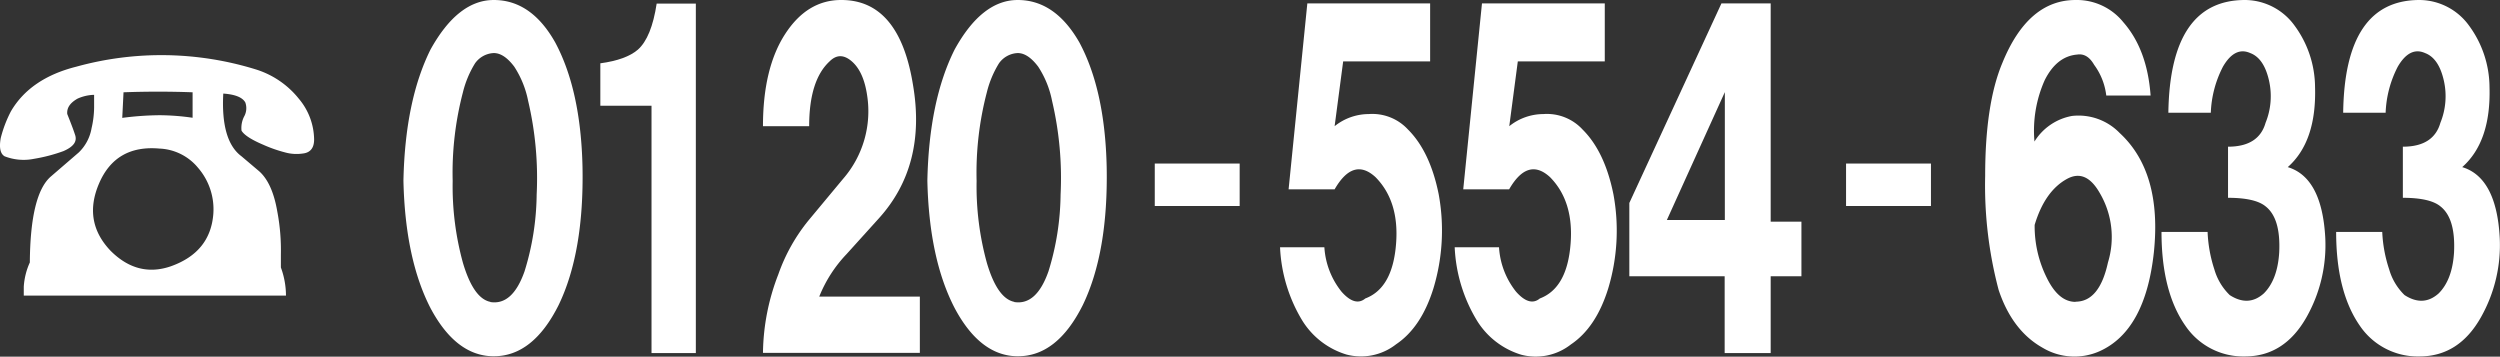
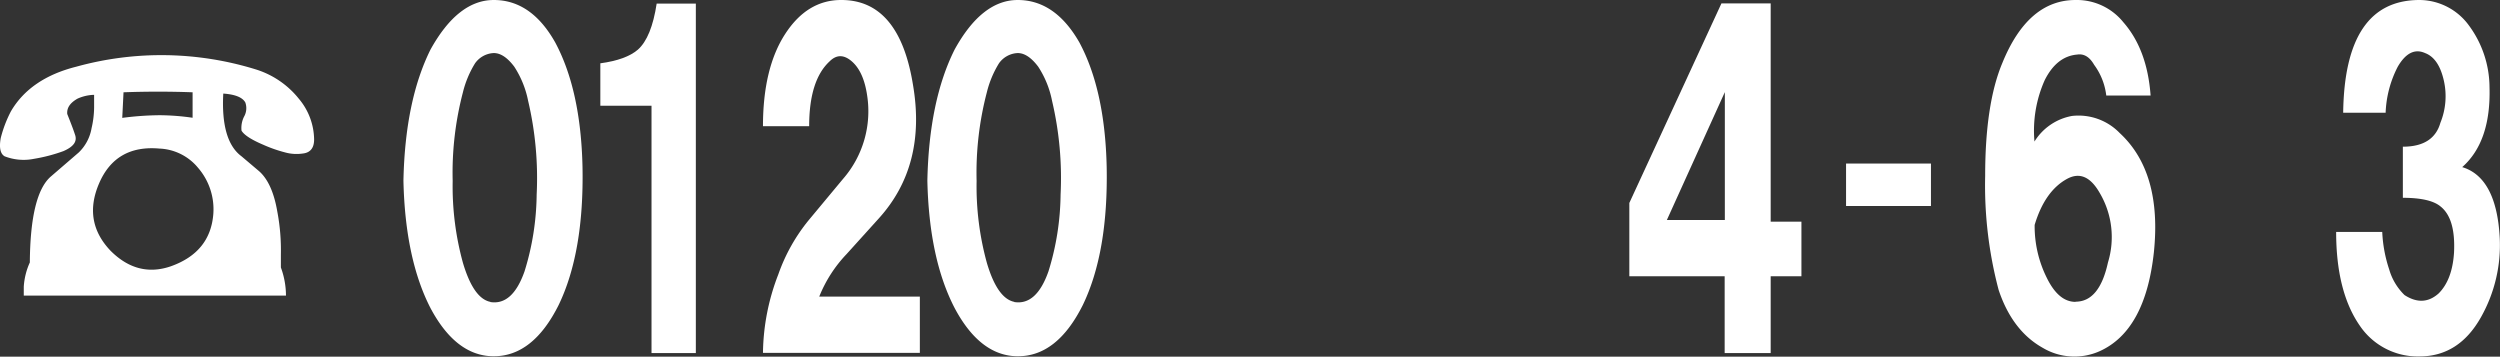
<svg xmlns="http://www.w3.org/2000/svg" viewBox="0 0 412.27 58.82">
  <rect x="0" y="0" width="412.27" height="58.82" fill="#333333" stroke="none" />
  <defs>
    <style>.cls-1{fill:#fff;}</style>
  </defs>
  <title>tel_number</title>
  <g id="レイヤー_2" data-name="レイヤー 2">
    <g id="レイヤー_1-2" data-name="レイヤー 1">
      <path class="cls-1" d="M66.53,29.81Q66.8,16.6,71,8.16,75.53,0,81.43,0q6.19,0,10.13,7,4.22,7.87,4.5,20.53.27,14.07-3.94,22.78-4.22,8.44-10.69,8.44-6.18,0-10.4-7.87Q66.82,42.75,66.53,29.81Zm14.34,20c2.44.38,4.31-1.31,5.63-5.06a44,44,0,0,0,2-12.66,55.54,55.54,0,0,0-1.41-15.47A16,16,0,0,0,84.81,11c-1.13-1.5-2.25-2.25-3.38-2.25a4,4,0,0,0-3.09,1.69,16.57,16.57,0,0,0-2,4.78,52.32,52.32,0,0,0-1.69,14.62,47.53,47.53,0,0,0,1.69,13.5C77.5,47.25,79,49.41,80.87,49.78Z" />
      <path class="cls-1" d="M99,17.44v-7q4.23-.57,6.19-2.25,2.25-2,3.1-7.6h6.46V58.22h-7.31V17.44Z" />
      <path class="cls-1" d="M125.82,20.81q0-9.55,3.65-15.19T138.75,0q9.57,0,11.82,14.06,2.24,13.23-5.63,21.94l-5.34,5.91a22,22,0,0,0-4.5,7h16.59v9.28H125.82a36.79,36.79,0,0,1,2.53-12.94,29.51,29.51,0,0,1,5.06-9L139,29.53A17,17,0,0,0,143,15.75q-.57-3.93-2.53-5.63t-3.66,0q-3.37,3.11-3.37,10.69Z" />
      <path class="cls-1" d="M152.93,29.81q.27-13.21,4.5-21.65c3-5.44,6.47-8.16,10.4-8.16Q174,0,178,7q4.22,7.87,4.5,20.53.27,14.07-3.94,22.78-4.22,8.44-10.69,8.44-6.18,0-10.4-7.87Q153.22,42.75,152.93,29.81Zm14.34,20c2.44.38,4.31-1.31,5.63-5.06a44,44,0,0,0,2-12.66,55.54,55.54,0,0,0-1.41-15.47A15.83,15.83,0,0,0,171.21,11c-1.13-1.5-2.25-2.25-3.38-2.25a4,4,0,0,0-3.09,1.69,16.57,16.57,0,0,0-2,4.78,52.32,52.32,0,0,0-1.69,14.62,47.53,47.53,0,0,0,1.69,13.5Q164.47,49.22,167.27,49.78Z" />
-       <path class="cls-1" d="M211.09,40.78h7.31a13,13,0,0,0,2.82,7.31c1.49,1.69,2.81,2.07,3.93,1.13,3-1.13,4.69-4.12,5.07-9q.56-7-3.38-11-3.66-3.37-6.75,2H212.5L215.59.56h20.25v9.56H221.5l-1.41,10.69a9,9,0,0,1,5.63-2,8,8,0,0,1,6.46,2.54c2.44,2.43,4.13,6,5.07,10.68a33,33,0,0,1-.85,15.47q-2,6.48-6.18,9.28a9.38,9.38,0,0,1-8.16,1.69,13,13,0,0,1-7.31-5.62A25.46,25.46,0,0,1,211.09,40.78Z" />
-       <path class="cls-1" d="M239.89,40.78h7.31A13,13,0,0,0,250,48.09c1.49,1.69,2.81,2.07,3.93,1.13,3-1.13,4.69-4.12,5.07-9q.56-7-3.38-11-3.66-3.37-6.75,2H241.3L244.39.56h20.25v9.56H250.3l-1.41,10.69a9,9,0,0,1,5.63-2A8,8,0,0,1,261,21.38c2.44,2.43,4.13,6,5.07,10.68a33,33,0,0,1-.85,15.47q-2,6.48-6.18,9.28a9.38,9.38,0,0,1-8.16,1.69,13,13,0,0,1-7.31-5.62A25.46,25.46,0,0,1,239.89,40.78Z" />
      <path class="cls-1" d="M268.69,45.56V33.47L283.88.56H292v36h5.07v9H292V58.22h-7.59V45.56Zm6.19-9.28h9.56V15.19Z" />
      <path class="cls-1" d="M354.65,15.75h-7.31a10.58,10.58,0,0,0-2-5.06c-.75-1.31-1.69-1.87-2.81-1.69q-3.37.29-5.34,4.22a20.4,20.4,0,0,0-1.69,10.12,9.21,9.21,0,0,1,6.19-4.22,9.46,9.46,0,0,1,7.87,2.82q7,6.47,5.63,19.68-1.41,12.95-9,16.32a10.2,10.2,0,0,1-9.29-.56q-5.06-2.82-7.31-9.57A67.27,67.27,0,0,1,327.37,29q0-11.82,2.81-18.56Q334.41,0,342.28,0a9.86,9.86,0,0,1,7.87,3.66Q354.1,8.16,354.65,15.75Zm-12.37,34c2.62,0,4.4-2.15,5.34-6.47a14.31,14.31,0,0,0-1.4-11.53q-2.27-3.93-5.35-2.25-3.66,2-5.34,7.59a19.08,19.08,0,0,0,2,8.72Q339.47,49.79,342.28,49.78Z" />
-       <path class="cls-1" d="M356.45,38.25h7.6a22.69,22.69,0,0,0,1.12,6.19,9.58,9.58,0,0,0,2.53,4.22q3.09,2,5.63-.28,2.25-2.25,2.53-6.76c.18-3.74-.56-6.27-2.25-7.59-1.13-.93-3.19-1.41-6.19-1.41V24.19q5.07,0,6.19-3.94a11.64,11.64,0,0,0,.56-7q-.84-3.66-3.09-4.5-2.54-1.13-4.5,2.25a17.92,17.92,0,0,0-2,7.59h-7Q357.85,0,370.23,0a10.15,10.15,0,0,1,8.16,4.22,17.26,17.26,0,0,1,3.38,10.12q.27,9-4.5,13.22,5.61,1.7,6.18,11.53a24.18,24.18,0,0,1-3.09,13.22q-3.66,6.46-10.13,6.47a11.53,11.53,0,0,1-9.84-5.06Q356.45,48.1,356.45,38.25Z" />
      <path class="cls-1" d="M385.25,38.25h7.6A22.69,22.69,0,0,0,394,44.44a9.58,9.58,0,0,0,2.53,4.22q3.09,2,5.63-.28,2.25-2.25,2.53-6.76c.18-3.74-.56-6.27-2.25-7.59-1.13-.93-3.19-1.41-6.19-1.41V24.19q5.07,0,6.19-3.94a11.64,11.64,0,0,0,.56-7q-.84-3.66-3.09-4.5-2.53-1.13-4.5,2.25a17.92,17.92,0,0,0-2,7.59h-7Q386.65,0,399,0a10.15,10.15,0,0,1,8.16,4.22,17.26,17.26,0,0,1,3.38,10.12q.27,9-4.5,13.22c3.74,1.13,5.81,5,6.18,11.53a24.18,24.18,0,0,1-3.09,13.22Q405.5,58.77,399,58.78a11.54,11.54,0,0,1-9.84-5.06Q385.25,48.1,385.25,38.25Z" />
      <path class="cls-1" d="M36.82,15.43q-.42,7.8,3,10.34l2.74,2.32q2.32,1.89,3.16,6.75A34.2,34.2,0,0,1,46.32,42v2.11a13.55,13.55,0,0,1,.84,4.64H3.92V47.28a11.33,11.33,0,0,1,1-4Q5,32.1,8.35,29.14l4.64-4a7.26,7.26,0,0,0,2.11-4,15.7,15.7,0,0,0,.42-3.37V15.64a7,7,0,0,0-2.74.63C11.51,17,11,17.82,11.09,18.8c.56,1.41,1,2.54,1.27,3.38.42,1.13-.21,2-1.9,2.74a26.79,26.79,0,0,1-4.85,1.27,8.62,8.62,0,0,1-4.86-.42c-.7-.43-.91-1.41-.63-3a20.14,20.14,0,0,1,1.69-4.43Q5,12.91,12.57,11a52.66,52.66,0,0,1,29.53.42,14.63,14.63,0,0,1,7.17,4.85A10.61,10.61,0,0,1,51.8,23c0,1.41-.63,2.19-1.9,2.32A7,7,0,0,1,47,25.13a22.58,22.58,0,0,1-3.59-1.26c-2-.85-3.16-1.62-3.58-2.32a4.15,4.15,0,0,1,.42-2.32,2.81,2.81,0,0,0,.21-2.32C40,16.06,38.79,15.57,36.82,15.43ZM26.28,24.5q-7.17-.63-9.92,5.7t1.9,11.18q4.44,4.42,9.92,2.53,6.52-2.32,7-8.65a10.45,10.45,0,0,0-2.53-7.6A8.7,8.7,0,0,0,26.28,24.5Zm-6.12-5.06A50,50,0,0,1,26.28,19a39,39,0,0,1,5.48.42V15.22q-5.69-.21-11.39,0Z" />
-       <rect class="cls-1" x="190.43" y="26.97" width="14" height="7" />
      <rect class="cls-1" x="304.43" y="26.97" width="14" height="7" />
    </g>
  </g>
</svg>